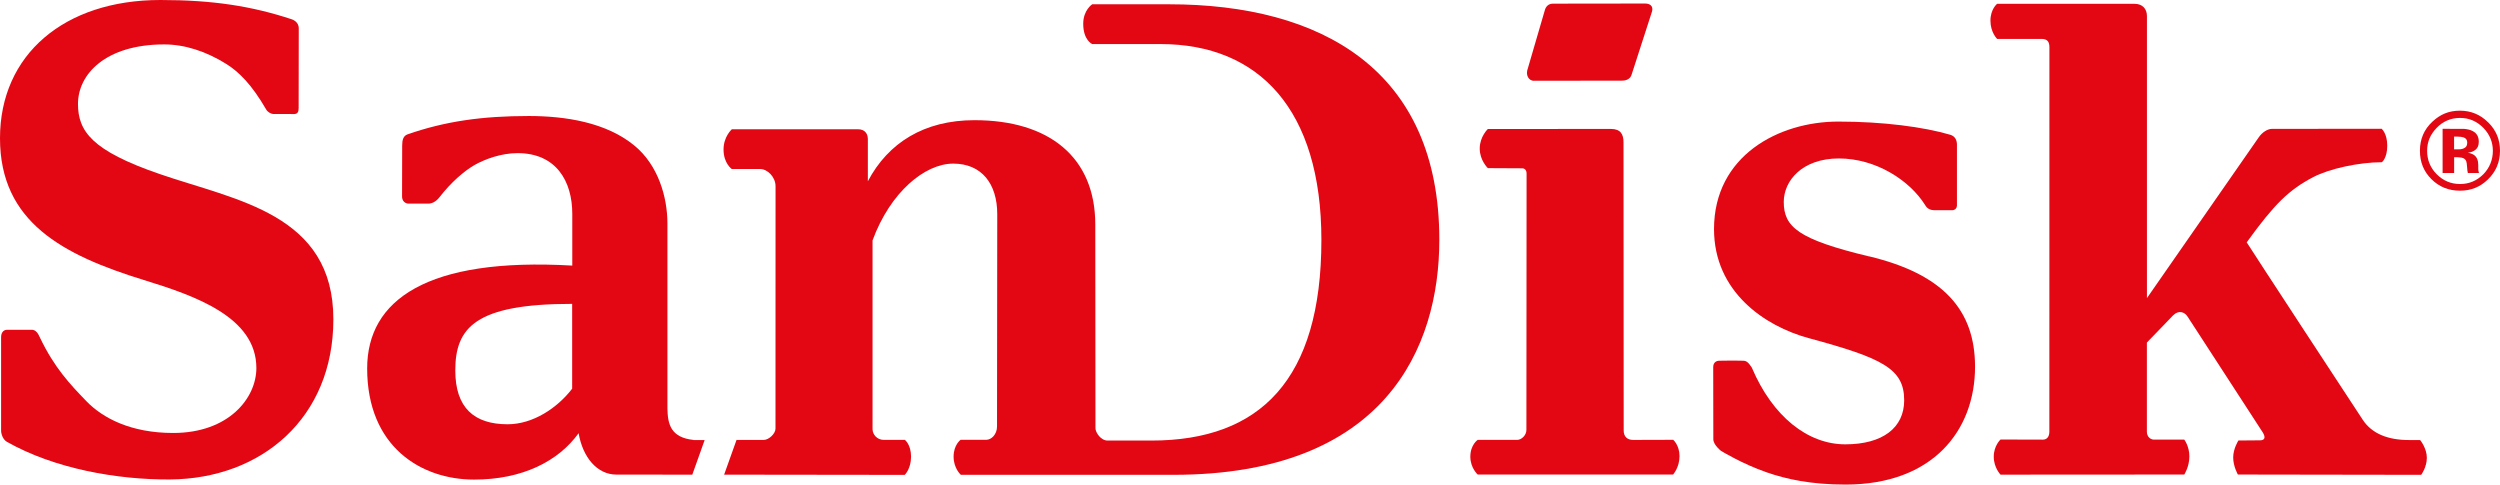
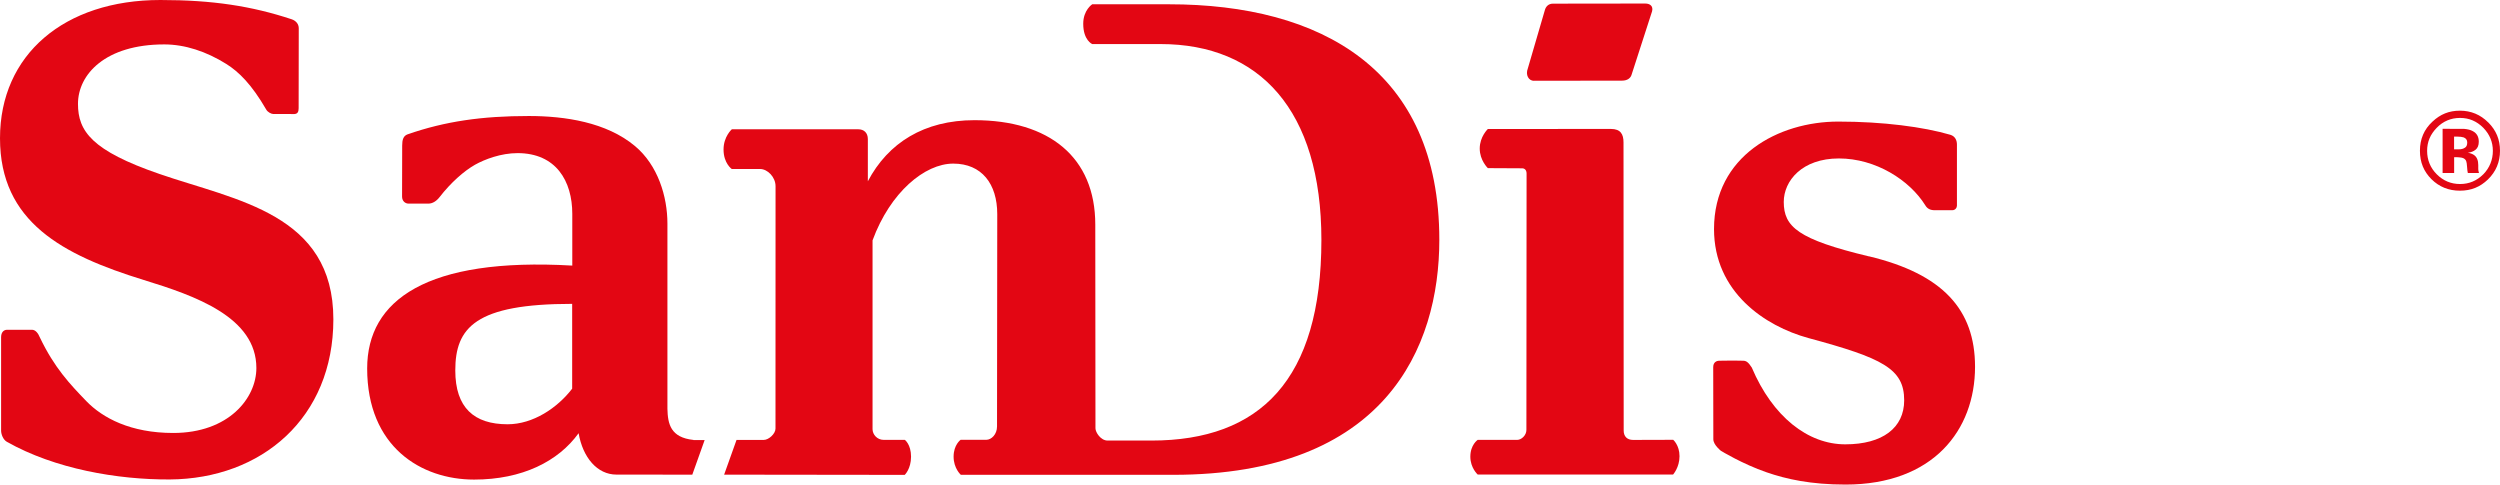
<svg xmlns="http://www.w3.org/2000/svg" id="Ebene_2" data-name="Ebene 2" viewBox="0 0 431.21 83.59">
  <defs>
    <style> .cls-1 { fill: #e30613; stroke-width: 0px; } </style>
  </defs>
  <g id="Ebene_1-2" data-name="Ebene 1">
    <g>
      <path class="cls-1" d="M201.62.74h-13.23s-1.55.99-1.55,3.36c0,2.85,1.55,3.5,1.55,3.5h11.78c17.04,0,27.75,11.37,27.75,33.79,0,24.12-10.58,34.6-29.32,34.6h-7.56c-1.18,0-2.09-1.42-2.09-2.11,0-4.49-.03-32.77-.03-35.14,0-11.63-7.96-18.01-20.84-18.01-8.67,0-14.89,3.9-18.39,10.54v-7.28c0-1.11-.7-1.69-1.65-1.69h-21.81s-1.43,1.25-1.43,3.48c0,2.41,1.42,3.37,1.42,3.37,0,0,3.34,0,4.88,0,1.3,0,2.67,1.4,2.67,2.97,0,1.27-.01,41.81-.01,41.81,0,.89-1.17,1.95-2.02,1.95h-4.7s-2.14,5.99-2.14,5.99c14.22.02,31.15.04,31.15.04,0,0,1.09-1.02,1.09-3.14s-1.07-2.9-1.07-2.9h-3.67c-1.09,0-1.9-.92-1.9-1.84v-32.57c3.06-8.32,9.02-13.24,13.92-13.24s7.59,3.48,7.59,8.72c0,2.7-.03,31.82-.04,36.63,0,1.34-.96,2.29-1.85,2.29h-4.43s-1.21.86-1.21,2.9,1.25,3.14,1.25,3.14h36.63c36.5,0,45.9-21.89,45.9-40.54,0-29.32-20.35-40.62-46.63-40.62h0Z" />
      <path class="cls-1" d="M98.69,67.04c-2.54,3.31-6.73,6.14-11.14,6.14-5.77,0-9.02-2.85-9.02-9.28,0-7.41,3.48-11.49,20.16-11.49v14.62h0ZM119.6,75.88c-3.94-.42-4.42-2.75-4.48-5.37v-31.94c0-4.67-1.64-10.07-5.6-13.38-4.91-4.11-12.07-5.18-18.3-5.18-8.06,0-14.4.9-20.92,3.16-.75.27-.93.97-.93,1.94,0,3.28-.02,5.06-.02,8.8,0,.76.53,1.21,1.12,1.21,0,0,3.03,0,3.42,0,.66,0,1.34-.37,1.92-1.11,1.94-2.51,4.25-4.54,6.13-5.6,1.7-.95,4.49-2,7.33-2,6.64,0,9.44,4.82,9.44,10.48v8.92c-25.09-1.45-35.38,5.94-35.38,17.74,0,13.53,9.32,19.17,18.44,19.17,8.31,0,14.54-3.15,18.03-8,.73,4.21,3.22,7.14,6.53,7.14,1.62,0,6.73,0,13.08.01l2.13-5.97h-1.93Z" />
      <path class="cls-1" d="M288.58,75.86l-6.9.02c-1.05,0-1.62-.63-1.62-1.61,0,0-.03-48.3-.03-49.71s-.5-2.32-2.17-2.32-21.23.01-21.23.01c0,0-1.4,1.32-1.4,3.37s1.4,3.38,1.4,3.38c0,0,5.45.03,5.91.03s.77.32.77.91-.03,44.21-.03,44.21c0,.96-.88,1.72-1.58,1.72h-6.82s-1.27.84-1.27,2.9c0,1.94,1.27,3.08,1.27,3.08h33.7s1.11-1.23,1.11-3.16-1.11-2.85-1.11-2.85h0Z" />
      <path class="cls-1" d="M27.49,30c-11.65-4.01-14.04-7.37-14.04-12.08,0-5.11,4.74-10.26,14.88-10.26,3.55,0,7.23,1.2,10.7,3.37,2.15,1.34,4.37,3.52,6.88,7.85.25.47.88.77,1.2.78,1.02,0,3.67.01,3.67.01.55-.03.73-.38.73-1.01,0-2.6.02-9.63.02-13.78,0-.72-.46-1.3-1.23-1.56C43.42,1.05,36.69,0,27.67,0,11.08,0,0,9.43,0,23.85s10.77,20.12,24.82,24.45c8.88,2.73,19.4,6.41,19.4,15.18,0,5.19-4.77,11.2-14.34,11.2-7.35,0-12.17-2.58-14.99-5.49-2.8-2.91-5.49-5.71-8.02-11-.28-.7-.75-1.31-1.35-1.31-1.44,0-4.29,0-4.29,0-.59,0-1.04.43-1.04,1.29v16.1c0,.62.34,1.56.99,1.93,8.29,4.69,19.1,6.54,28.08,6.5,15.9-.1,28.24-10.65,28.24-27.62,0-18.21-16.71-20.5-30.02-25.08h0Z" />
      <path class="cls-1" d="M322.35,44.22c-12.2-2.93-14.68-5.08-14.68-9.39,0-3.64,3.16-7.5,9.51-7.5s12.19,3.73,14.9,8.08c.36.61.88.85,1.65.85h2.99c.56,0,.82-.46.82-.79v-10.54c0-.69-.28-1.42-1.13-1.68-4.63-1.36-11.64-2.28-19.34-2.28-10.28,0-21.43,5.9-21.43,18.54,0,10.86,8.78,16.75,16.29,18.8,12.8,3.46,16.51,5.28,16.51,10.74,0,4.73-3.71,7.59-10.16,7.59s-12.53-4.76-16.13-13.25c-.57-.86-.91-1.17-1.5-1.17-1.79-.05-3.6,0-4.09,0s-1.06.26-1.06,1.11c-.01,3.07.02,11.67.02,12.44,0,.97,1.31,1.99,1.31,1.99,0,0,3.73,2.28,7.86,3.7,3.44,1.19,7.65,2.12,13.63,2.12,15.11,0,22.34-9.38,22.34-20.32,0-9.89-5.62-16.01-18.3-19.05h0Z" />
      <path class="cls-1" d="M264.6,13.93l15.18-.02c.88,0,1.48-.4,1.66-1.08l3.51-10.86c.25-.9-.33-1.36-1.18-1.36l-15.91.02c-.76,0-1.24.48-1.41,1.16l-2.92,10c-.45,1.15.14,2.15,1.06,2.15h0Z" />
-       <path class="cls-1" d="M415.48,75.9c-3.6,0-6.36-1.1-7.93-3.47-.71-1.05-19.63-29.94-20.03-30.63,4.78-6.61,7.27-9.05,11.47-11.25,2.79-1.47,7.95-2.57,11.83-2.57.04,0,.94-.72.94-2.85s-.97-2.92-.97-2.92l-18.93.02c-.7,0-1.64.54-2.28,1.48-.42.6-15.29,21.97-19.27,27.71,0-20.8,0-48.2,0-48.66,0-1.18-.72-2.1-2.12-2.1s-23.71-.01-23.71-.01c0,0-1.16.9-1.16,2.92s1.15,3.14,1.15,3.14h7.67c.93,0,1.35.44,1.35,1.41s-.01,66.32-.01,66.32c0,.94-.46,1.39-1.12,1.39l-7.3-.02s-1.17,1.06-1.17,2.96,1.17,3.1,1.17,3.1l31.69-.02s.88-1.34.88-3.12-.88-2.9-.88-2.9h-5.2c-.66.01-1.25-.54-1.25-1.35v-15.39c1.47-1.54,4.17-4.32,4.52-4.69.95-.96,1.99-.61,2.52.24.62,1,12.69,19.5,12.97,19.98.56.93.22,1.33-.47,1.33l-3.75.03s-.9,1.39-.9,2.93.81,2.94.81,2.94l31.61.05s.98-1.28.98-2.94-1.15-3.05-1.15-3.05h-1.98Z" />
      <path class="cls-1" d="M425.17,25.47c-.26.19-.63.29-1.1.29h-.78v-2.2h.48c.52,0,.89.05,1.18.14.41.16.61.46.61.87s-.11.73-.38.9h0ZM427.48,29.39c0-.08-.02-.16-.02-.22v-.69c0-.79-.22-1.36-.69-1.71-.25-.19-.61-.34-1.11-.43.53-.05.98-.23,1.33-.51.37-.3.56-.75.56-1.39,0-.85-.34-1.45-1.03-1.82-.39-.22-.9-.34-1.5-.39-.11,0-.63,0-1.57,0-.96-.02-1.68-.02-2.14-.02v7.63h1.99v-2.73h.42l.44.03c.3.02.52.06.67.12.28.12.47.29.56.56.06.16.11.48.14.95.03.47.07.83.13,1.07h1.92l-.05-.21c-.02-.07-.04-.15-.05-.23h0Z" />
      <path class="cls-1" d="M428.32,30.07c-1.11,1.11-2.44,1.67-4,1.67s-2.9-.56-4.01-1.67c-1.11-1.11-1.67-2.47-1.67-4.05s.56-2.84,1.65-3.97c1.1-1.14,2.46-1.71,4.03-1.71s2.89.57,4.02,1.71c1.09,1.13,1.64,2.45,1.64,3.97s-.55,2.92-1.65,4.05h0ZM429.19,21.13c-1.35-1.36-2.99-2.04-4.89-2.04s-3.4.63-4.74,1.89c-1.44,1.33-2.16,3-2.16,5.02s.67,3.58,1.98,4.9c1.34,1.33,2.97,1.99,4.92,1.99s3.49-.65,4.83-1.94c1.38-1.34,2.08-3,2.08-4.95s-.68-3.53-2.01-4.87h0Z" />
    </g>
  </g>
</svg>